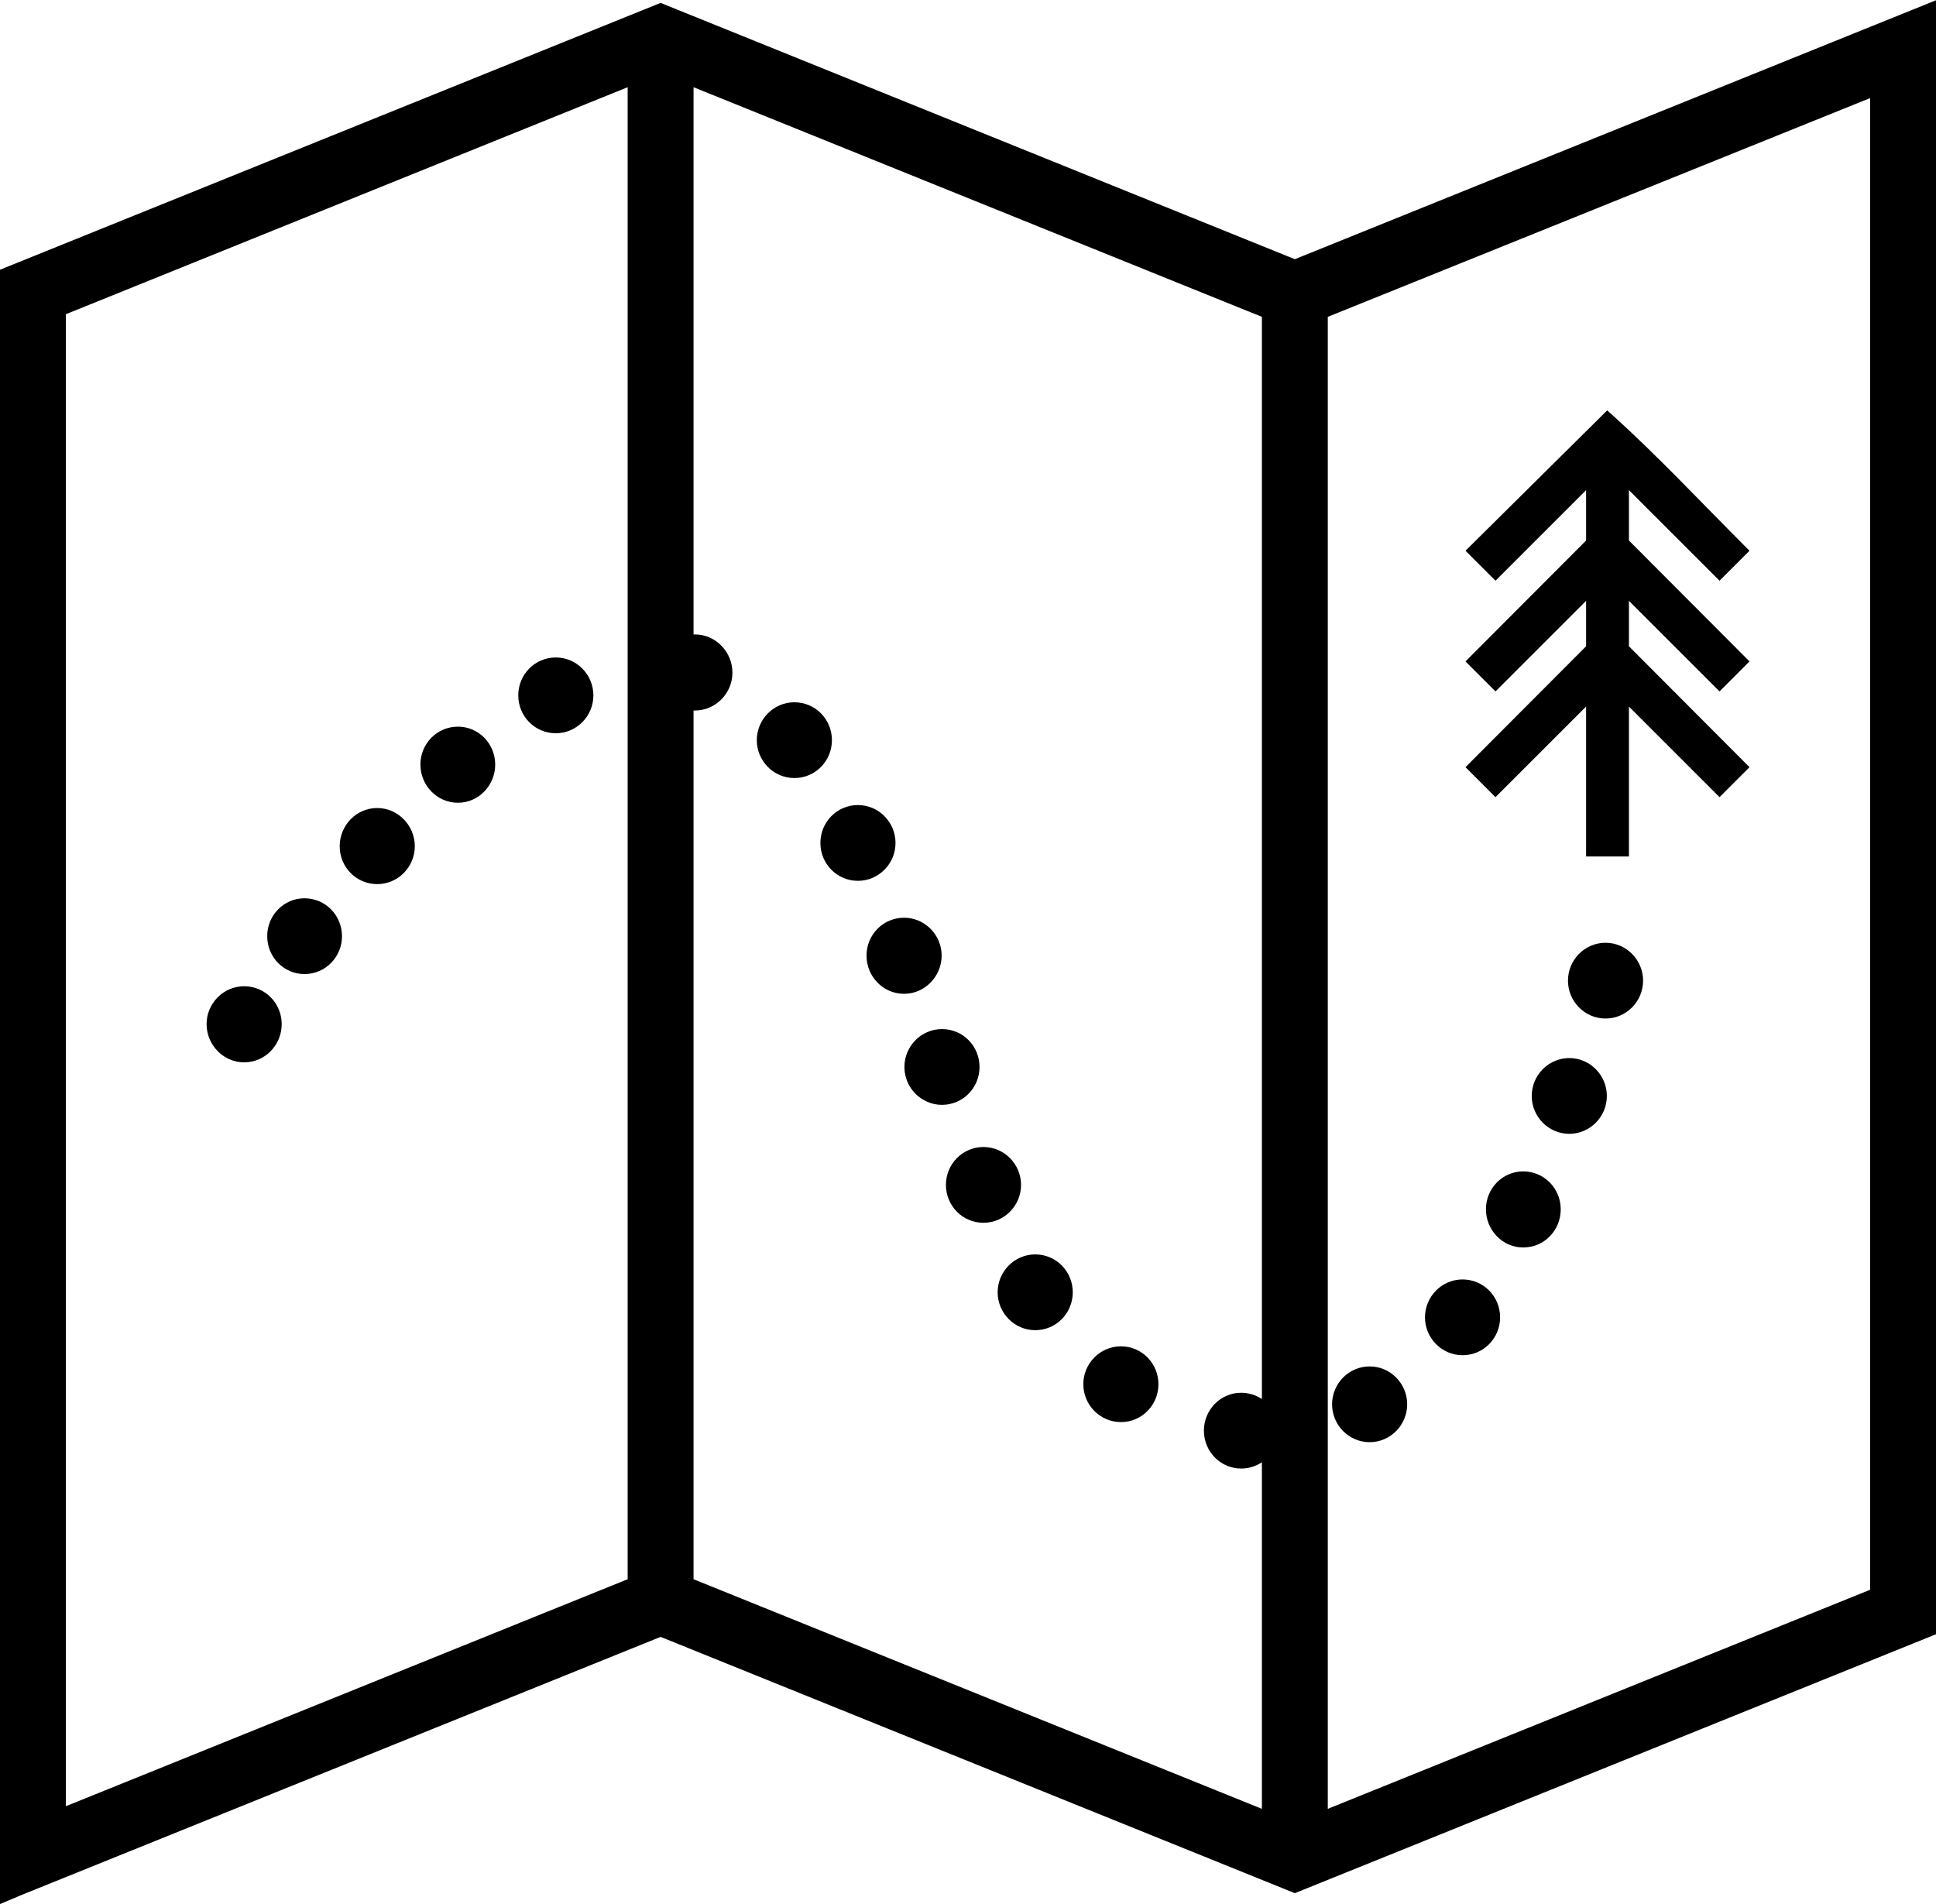
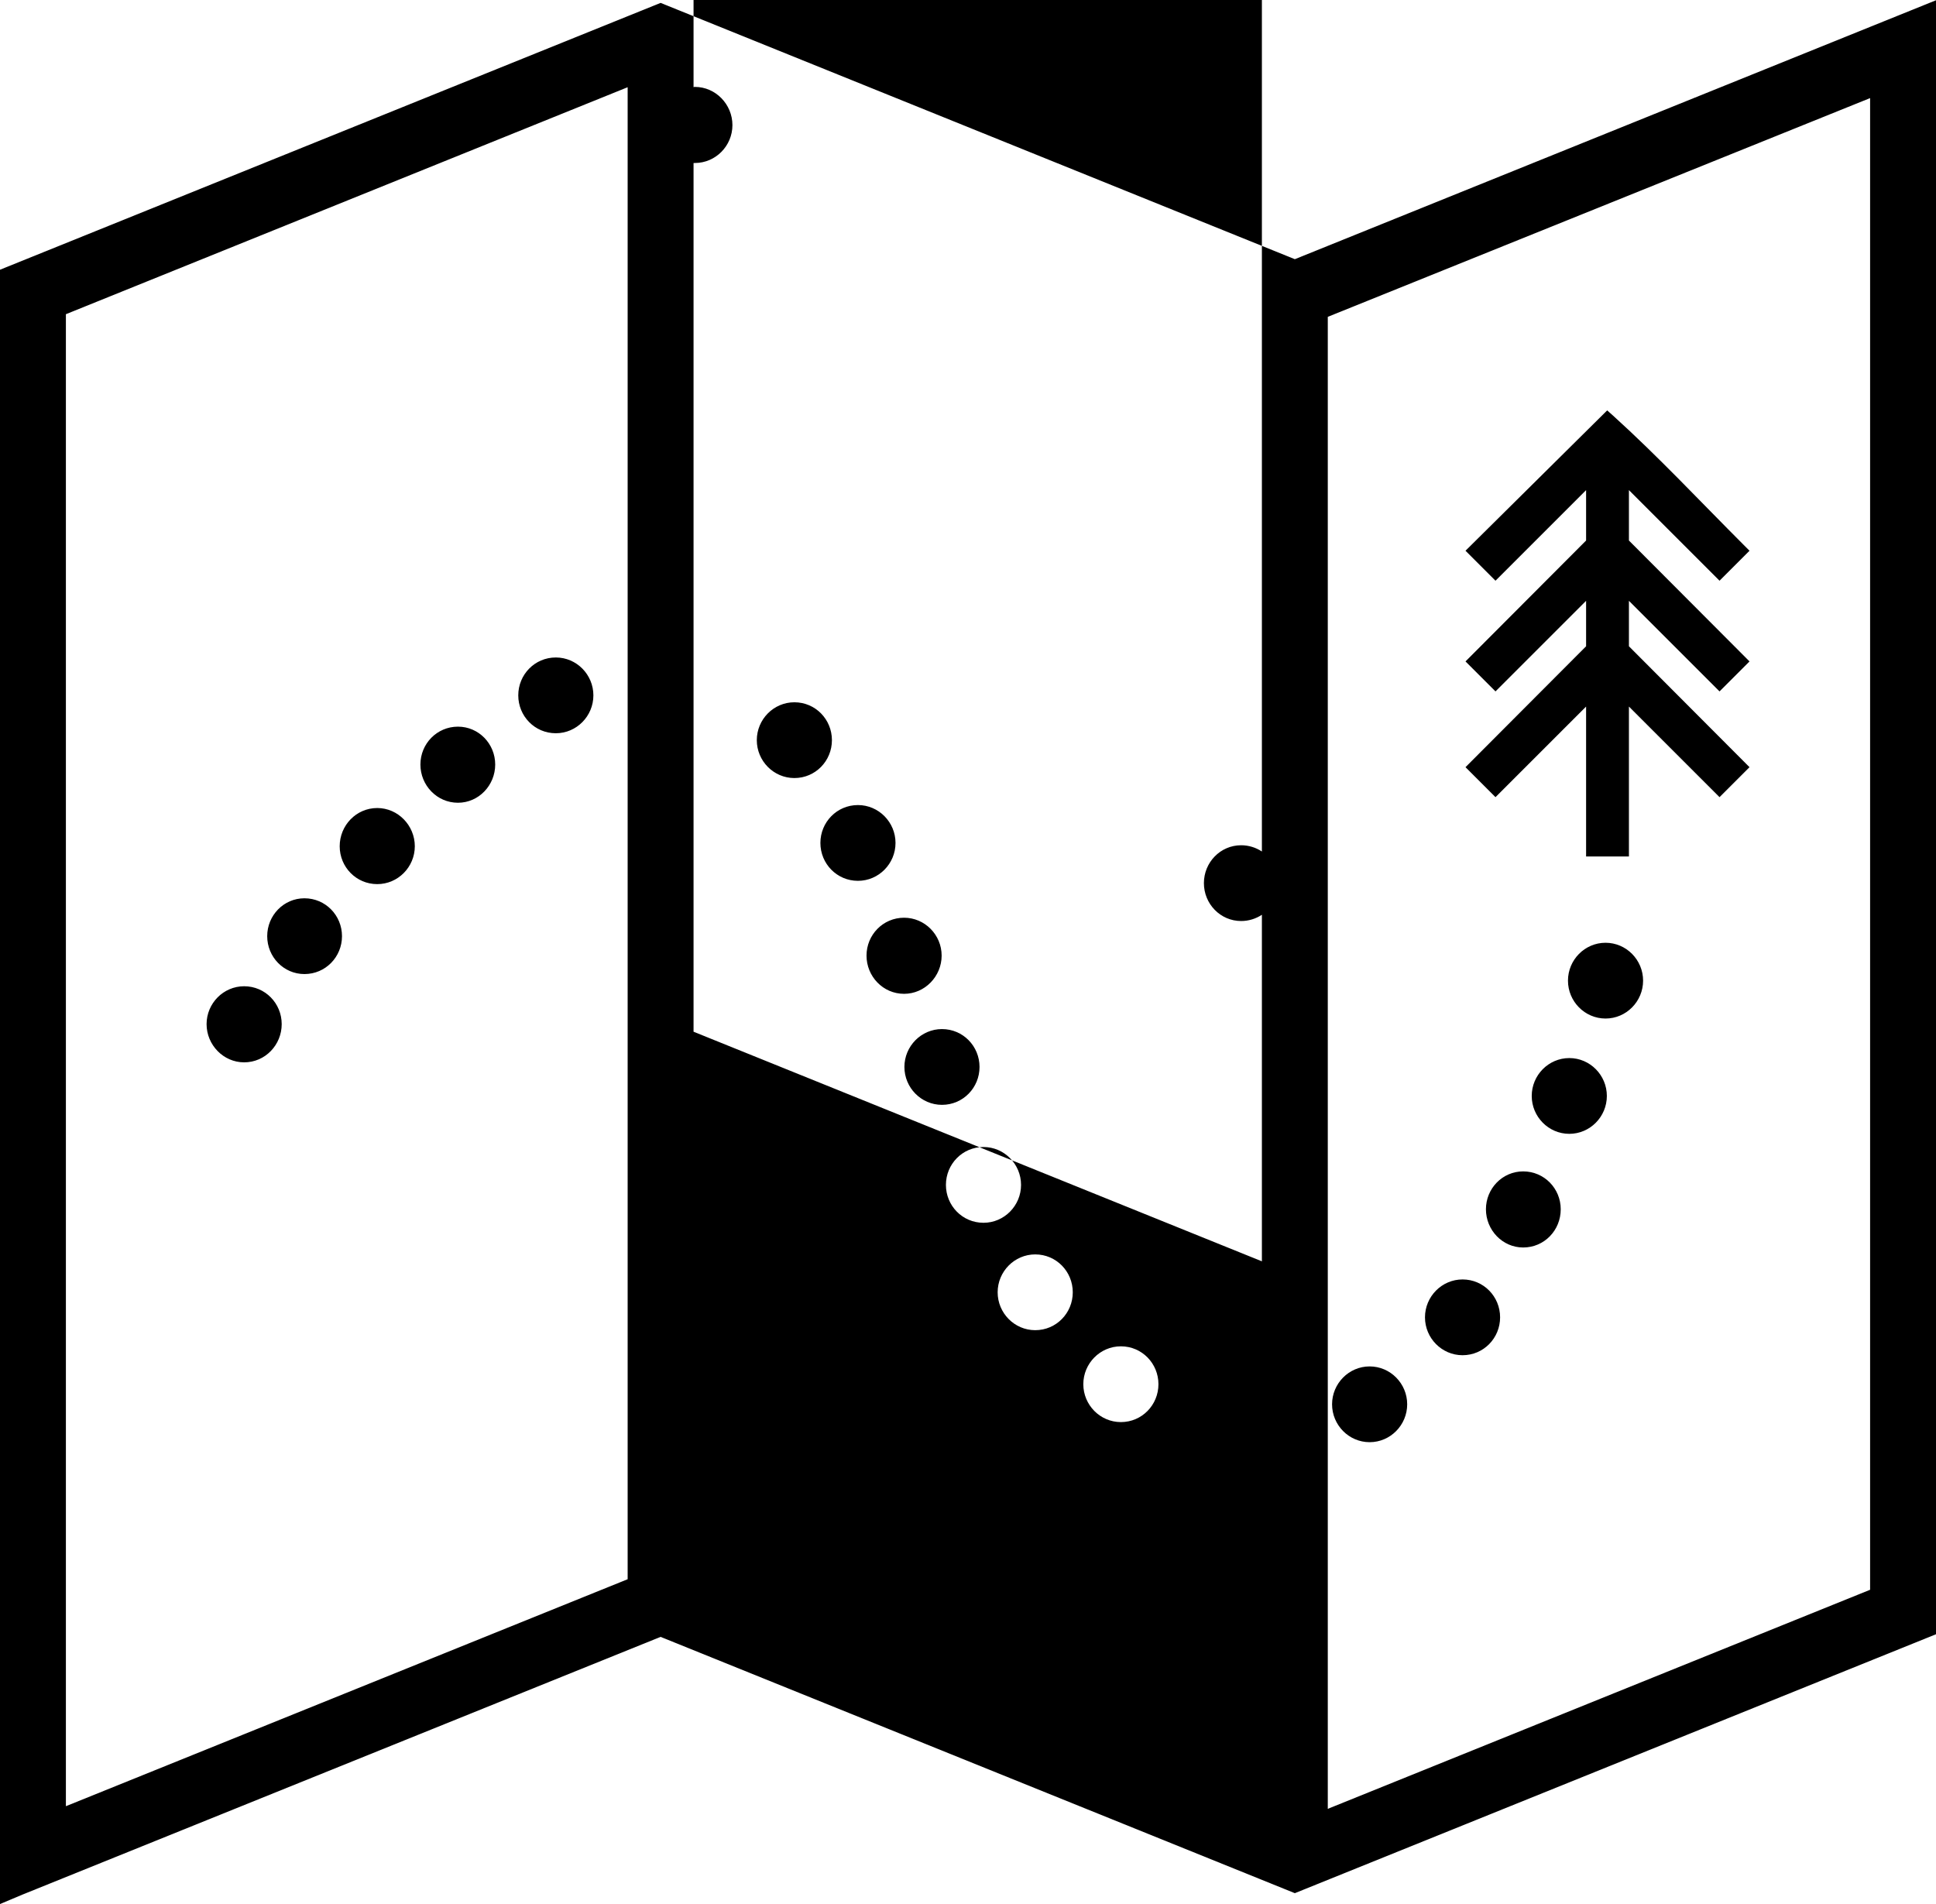
<svg xmlns="http://www.w3.org/2000/svg" xml:space="preserve" width="554px" height="545px" style="shape-rendering:geometricPrecision; text-rendering:geometricPrecision; image-rendering:optimizeQuality; fill-rule:evenodd; clip-rule:evenodd" viewBox="0 0 58.76 57.79">
  <defs>
    <style type="text/css">  .fil0 {fill:black}  </style>
  </defs>
  <g id="Слой_x0020_1">
-     <path class="fil0" d="M0.69 57.5l-0.69 0.29 0 -49.61 20.05 -8.1 19.25 7.78 19.46 -7.86 0 49.6 -19.46 7.86 -19.25 -7.78 -19.36 7.82 0 0zm18.36 -9.57l0 -45.29 -17.05 6.89 0 45.29 17.05 -6.89zm-9.81 -20.67c0.64,0 1.14,0.52 1.14,1.15 0,0.63 -0.5,1.15 -1.14,1.15 -0.63,0 -1.13,-0.52 -1.13,-1.15 0,-0.63 0.5,-1.15 1.13,-1.15zm4.66 -5.21c0.63,0 1.13,0.52 1.13,1.15 0,0.63 -0.5,1.16 -1.13,1.16 -0.64,0 -1.14,-0.53 -1.14,-1.16 0,-0.63 0.5,-1.15 1.14,-1.15zm-2.45 2.47c0.63,0 1.14,0.53 1.14,1.16 0,0.63 -0.51,1.15 -1.14,1.15 -0.64,0 -1.14,-0.52 -1.14,-1.15 0,-0.63 0.5,-1.16 1.14,-1.16zm5.42 -4.57c0.63,0 1.14,0.52 1.14,1.15 0,0.63 -0.51,1.15 -1.14,1.15 -0.64,0 -1.14,-0.52 -1.14,-1.15 0,-0.63 0.5,-1.15 1.14,-1.15zm-9.46 9.98c0.64,0 1.14,0.52 1.14,1.15 0,0.63 -0.5,1.16 -1.14,1.16 -0.63,0 -1.14,-0.53 -1.14,-1.16 0,-0.63 0.51,-1.15 1.14,-1.15zm13.64 -27.29l0 16.62c0.01,-0.01 0.03,-0.01 0.04,-0.01 0.63,0 1.14,0.53 1.14,1.16 0,0.63 -0.51,1.15 -1.14,1.15 -0.01,0 -0.03,0 -0.04,0l0 26.37 17.25 6.97 0 -10.52c-0.18,0.12 -0.4,0.19 -0.63,0.19 -0.63,0 -1.13,-0.52 -1.13,-1.15 0,-0.63 0.5,-1.15 1.13,-1.15 0.23,0 0.45,0.07 0.63,0.19l0 -32.85 -17.25 -6.97zm12.97 38.22c0.64,0 1.14,0.52 1.14,1.15 0,0.63 -0.5,1.15 -1.14,1.15 -0.63,0 -1.14,-0.52 -1.14,-1.15 0,-0.63 0.51,-1.15 1.14,-1.15zm-2.6 -2.79c0.64,0 1.14,0.52 1.14,1.15 0,0.63 -0.5,1.15 -1.14,1.15 -0.63,0 -1.14,-0.52 -1.14,-1.15 0,-0.63 0.51,-1.15 1.14,-1.15zm-1.57 -3.26c0.63,0 1.14,0.52 1.14,1.15 0,0.63 -0.51,1.15 -1.14,1.15 -0.64,0 -1.14,-0.52 -1.14,-1.15 0,-0.63 0.5,-1.15 1.14,-1.15zm-1.26 -3.58c0.64,0 1.14,0.52 1.14,1.15 0,0.63 -0.5,1.15 -1.14,1.15 -0.63,0 -1.14,-0.52 -1.14,-1.15 0,-0.63 0.51,-1.15 1.14,-1.15zm-1.15 -3.38c0.63,0 1.14,0.52 1.14,1.15 0,0.63 -0.51,1.16 -1.14,1.16 -0.64,0 -1.14,-0.53 -1.14,-1.16 0,-0.63 0.5,-1.15 1.14,-1.15zm-1.4 -3.42c0.63,0 1.14,0.52 1.14,1.15 0,0.63 -0.51,1.15 -1.14,1.15 -0.64,0 -1.14,-0.52 -1.14,-1.15 0,-0.63 0.5,-1.15 1.14,-1.15zm-1.93 -3.12c0.64,0 1.14,0.52 1.14,1.15 0,0.63 -0.5,1.15 -1.14,1.15 -0.63,0 -1.14,-0.52 -1.14,-1.15 0,-0.63 0.51,-1.15 1.14,-1.15zm32.65 26.94l0 -45.28 -16.46 6.64 0 45.29 16.46 -6.65zm-7.32 -33.38l0 1.53 3.66 3.67 -0.91 0.91 -2.75 -2.75 0 1.38 3.66 3.67 -0.91 0.91 -2.75 -2.75 0 4.55 -1.3 0 0 -4.55 -2.75 2.75 -0.91 -0.91 3.66 -3.67 0 -1.38 -2.75 2.75 -0.91 -0.91 3.66 -3.67 0 -1.53 -2.75 2.75 -0.91 -0.91 4.3 -4.26 0.18 0.16c1.38,1.25 2.65,2.61 3.96,3.92l0.18 0.18 -0.91 0.91 -2.75 -2.75zm-0.71 13.74c0.63,0 1.14,0.52 1.14,1.15 0,0.63 -0.51,1.15 -1.14,1.15 -0.63,0 -1.14,-0.52 -1.14,-1.15 0,-0.63 0.51,-1.15 1.14,-1.15zm-1.1 3.5c0.63,0 1.14,0.52 1.14,1.15 0,0.63 -0.51,1.15 -1.14,1.15 -0.63,0 -1.14,-0.52 -1.14,-1.15 0,-0.63 0.51,-1.15 1.14,-1.15zm-1.4 3.44c0.64,0 1.14,0.52 1.14,1.15 0,0.64 -0.5,1.16 -1.14,1.16 -0.63,0 -1.13,-0.53 -1.13,-1.16 0,-0.63 0.5,-1.15 1.13,-1.15zm-1.84 3.28c0.64,0 1.14,0.52 1.14,1.15 0,0.63 -0.5,1.15 -1.14,1.15 -0.63,0 -1.14,-0.52 -1.14,-1.15 0,-0.63 0.51,-1.15 1.14,-1.15zm-2.82 2.64c0.63,0 1.14,0.52 1.14,1.15 0,0.63 -0.51,1.15 -1.14,1.15 -0.63,0 -1.14,-0.52 -1.14,-1.15 0,-0.63 0.51,-1.15 1.14,-1.15z" />
+     <path class="fil0" d="M0.69 57.5l-0.69 0.29 0 -49.61 20.05 -8.1 19.25 7.78 19.46 -7.86 0 49.6 -19.46 7.86 -19.25 -7.78 -19.36 7.82 0 0zm18.36 -9.57l0 -45.29 -17.05 6.89 0 45.29 17.05 -6.89zm-9.81 -20.67c0.64,0 1.14,0.52 1.14,1.15 0,0.63 -0.5,1.15 -1.14,1.15 -0.63,0 -1.13,-0.52 -1.13,-1.15 0,-0.63 0.5,-1.15 1.13,-1.15zm4.66 -5.21c0.63,0 1.13,0.52 1.13,1.15 0,0.63 -0.5,1.16 -1.13,1.16 -0.64,0 -1.14,-0.53 -1.14,-1.16 0,-0.63 0.5,-1.15 1.14,-1.15zm-2.45 2.47c0.63,0 1.14,0.53 1.14,1.16 0,0.63 -0.51,1.15 -1.14,1.15 -0.64,0 -1.14,-0.52 -1.14,-1.15 0,-0.63 0.5,-1.16 1.14,-1.16zm5.42 -4.57c0.63,0 1.14,0.52 1.14,1.15 0,0.63 -0.51,1.15 -1.14,1.15 -0.64,0 -1.14,-0.52 -1.14,-1.15 0,-0.63 0.5,-1.15 1.14,-1.15zm-9.46 9.98c0.64,0 1.14,0.52 1.14,1.15 0,0.63 -0.5,1.16 -1.14,1.16 -0.63,0 -1.14,-0.53 -1.14,-1.16 0,-0.63 0.51,-1.15 1.14,-1.15zm13.64 -27.29c0.01,-0.01 0.03,-0.01 0.04,-0.01 0.63,0 1.14,0.53 1.14,1.16 0,0.63 -0.51,1.15 -1.14,1.15 -0.01,0 -0.03,0 -0.04,0l0 26.37 17.25 6.97 0 -10.52c-0.18,0.12 -0.4,0.19 -0.63,0.19 -0.63,0 -1.13,-0.52 -1.13,-1.15 0,-0.63 0.5,-1.15 1.13,-1.15 0.23,0 0.45,0.07 0.63,0.19l0 -32.85 -17.25 -6.97zm12.97 38.22c0.64,0 1.14,0.52 1.14,1.15 0,0.63 -0.5,1.15 -1.14,1.15 -0.63,0 -1.14,-0.52 -1.14,-1.15 0,-0.63 0.51,-1.15 1.14,-1.15zm-2.6 -2.79c0.64,0 1.14,0.52 1.14,1.15 0,0.63 -0.5,1.15 -1.14,1.15 -0.63,0 -1.14,-0.52 -1.14,-1.15 0,-0.63 0.51,-1.15 1.14,-1.15zm-1.57 -3.26c0.63,0 1.14,0.52 1.14,1.15 0,0.63 -0.51,1.15 -1.14,1.15 -0.64,0 -1.14,-0.52 -1.14,-1.15 0,-0.63 0.5,-1.15 1.14,-1.15zm-1.26 -3.58c0.64,0 1.14,0.52 1.14,1.15 0,0.63 -0.5,1.15 -1.14,1.15 -0.63,0 -1.14,-0.52 -1.14,-1.15 0,-0.63 0.51,-1.15 1.14,-1.15zm-1.15 -3.38c0.63,0 1.14,0.52 1.14,1.15 0,0.63 -0.51,1.16 -1.14,1.16 -0.64,0 -1.14,-0.53 -1.14,-1.16 0,-0.63 0.5,-1.15 1.14,-1.15zm-1.4 -3.42c0.63,0 1.14,0.52 1.14,1.15 0,0.63 -0.51,1.15 -1.14,1.15 -0.64,0 -1.14,-0.52 -1.14,-1.15 0,-0.63 0.5,-1.15 1.14,-1.15zm-1.93 -3.12c0.64,0 1.14,0.52 1.14,1.15 0,0.63 -0.5,1.15 -1.14,1.15 -0.63,0 -1.14,-0.52 -1.14,-1.15 0,-0.63 0.51,-1.15 1.14,-1.15zm32.65 26.94l0 -45.28 -16.46 6.64 0 45.29 16.46 -6.65zm-7.32 -33.38l0 1.53 3.66 3.67 -0.91 0.91 -2.75 -2.75 0 1.38 3.66 3.67 -0.91 0.91 -2.75 -2.75 0 4.55 -1.3 0 0 -4.55 -2.75 2.75 -0.91 -0.91 3.66 -3.67 0 -1.38 -2.75 2.75 -0.91 -0.91 3.66 -3.67 0 -1.53 -2.75 2.75 -0.91 -0.91 4.3 -4.26 0.18 0.16c1.38,1.25 2.65,2.61 3.96,3.92l0.18 0.18 -0.91 0.91 -2.75 -2.75zm-0.71 13.74c0.63,0 1.14,0.52 1.14,1.15 0,0.63 -0.51,1.15 -1.14,1.15 -0.63,0 -1.14,-0.52 -1.14,-1.15 0,-0.63 0.51,-1.15 1.14,-1.15zm-1.1 3.5c0.63,0 1.14,0.52 1.14,1.15 0,0.63 -0.51,1.15 -1.14,1.15 -0.63,0 -1.14,-0.52 -1.14,-1.15 0,-0.63 0.51,-1.15 1.14,-1.15zm-1.4 3.44c0.64,0 1.14,0.52 1.14,1.15 0,0.64 -0.5,1.16 -1.14,1.16 -0.63,0 -1.13,-0.53 -1.13,-1.16 0,-0.63 0.5,-1.15 1.13,-1.15zm-1.84 3.28c0.64,0 1.14,0.52 1.14,1.15 0,0.63 -0.5,1.15 -1.14,1.15 -0.63,0 -1.14,-0.52 -1.14,-1.15 0,-0.63 0.51,-1.15 1.14,-1.15zm-2.82 2.64c0.63,0 1.14,0.52 1.14,1.15 0,0.63 -0.51,1.15 -1.14,1.15 -0.63,0 -1.14,-0.52 -1.14,-1.15 0,-0.63 0.51,-1.15 1.14,-1.15z" />
  </g>
</svg>